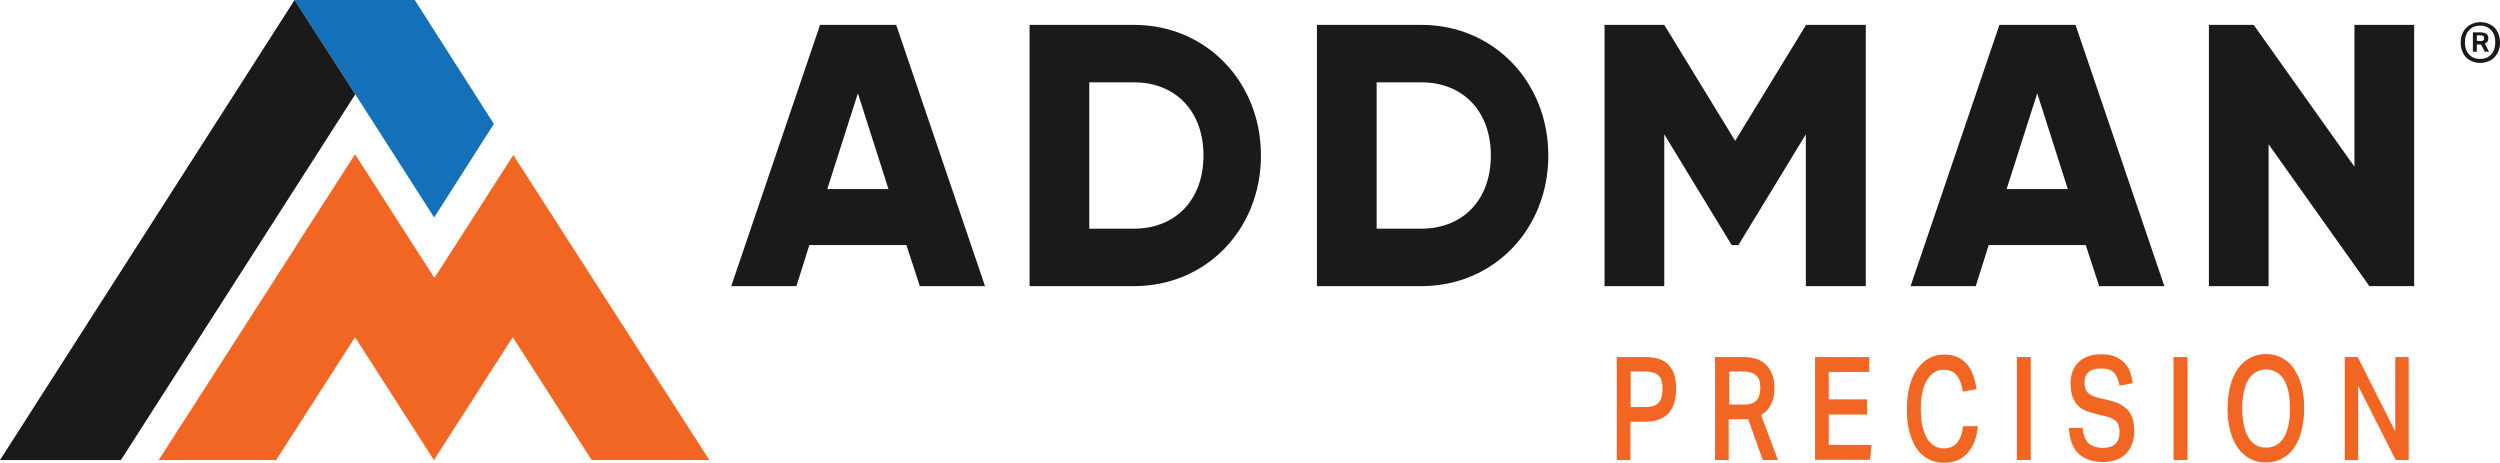
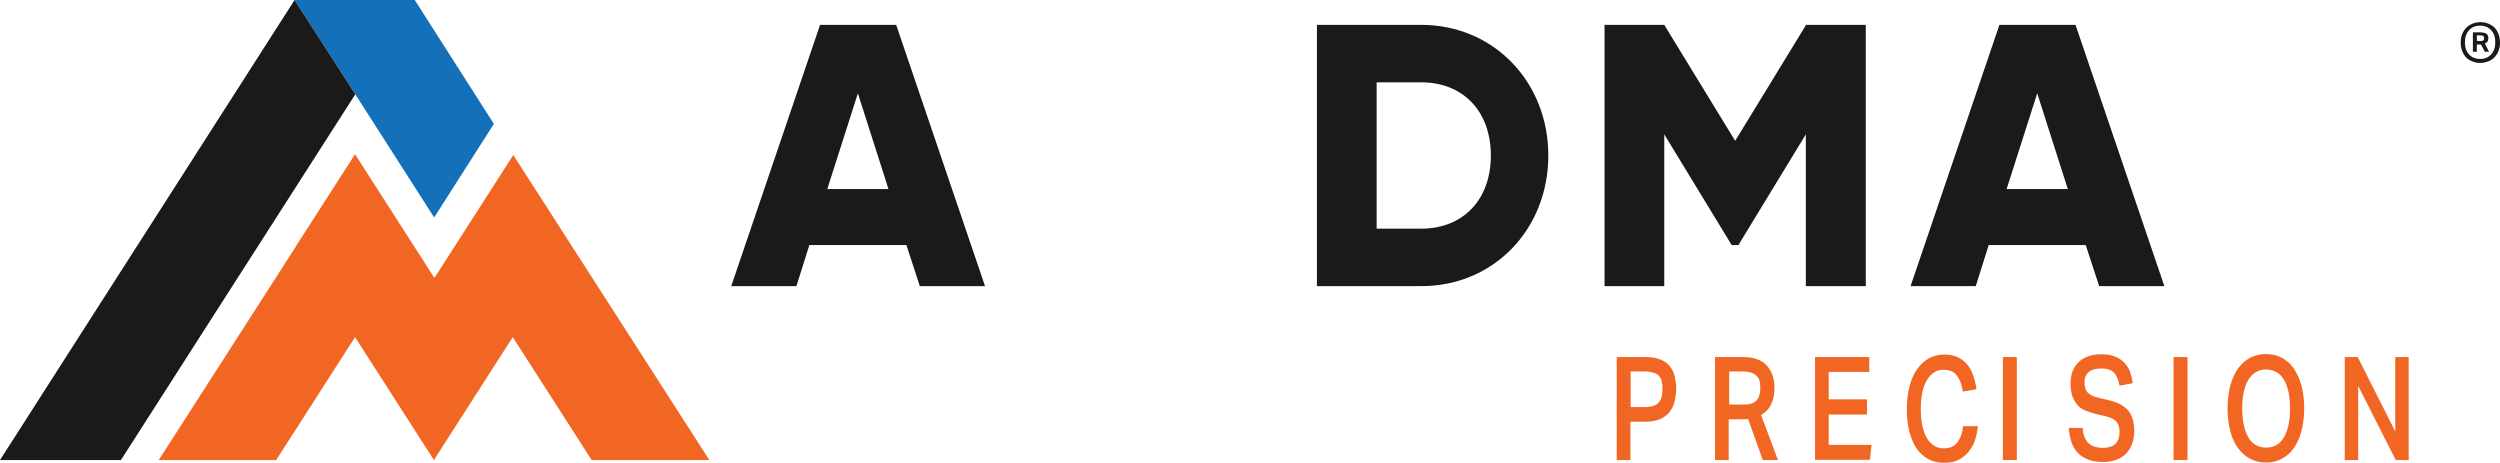
<svg xmlns="http://www.w3.org/2000/svg" version="1.1" id="Layer_1" x="0px" y="0px" width="1004.8px" height="186px" viewBox="0 0 1004.8 186" style="enable-background:new 0 0 1004.8 186;" xml:space="preserve">
  <style type="text/css">
	.st0{fill:#F16622;}
	.st1{fill:#1471B9;}
	.st2{fill:#1A1A1A;}
	.st3{fill:#1C364D;}
	.st4{enable-background:new    ;}
</style>
  <g>
    <polygon class="st0" points="285.1,184.9 206.3,62.3 182.7,99.1 182.7,99.1 174.6,111.7 174.4,111.4 174.4,111.4 142.7,62    119.1,98.7 119.1,98.8 63.8,184.9 111,184.9 142.7,135.5 174.4,184.9 198,148.1 206.1,135.5 237.8,184.9  " />
    <path class="st0" d="M189.9,135.4l-2.5-4L189.9,135.4z" />
    <polygon class="st1" points="142.8,37.9 142.8,37.9 174.5,87.4 198.5,49.8 166.7,0 118.4,0 122.4,6.2  " />
    <polygon class="st2" points="142.8,37.9 118.4,0 0,184.9 48.6,184.9  " />
    <polygon class="st3" points="122.4,6.2 118.4,0 142.8,37.9  " />
  </g>
  <g>
    <g>
      <path class="st2" d="M996.9,25.3c-1.2,0-2.2-0.2-3.2-0.6s-1.8-0.9-2.5-1.6s-1.2-1.6-1.6-2.6c-0.4-1-0.6-2.2-0.6-3.4    c0-1.3,0.2-2.4,0.6-3.4c0.4-1,1-1.9,1.7-2.6c0.7-0.7,1.5-1.2,2.5-1.6s2-0.6,3.1-0.6c1.2,0,2.2,0.2,3.2,0.6c1,0.4,1.8,0.9,2.5,1.6    c0.7,0.7,1.2,1.6,1.6,2.6s0.6,2.2,0.6,3.4c0,1.3-0.2,2.4-0.6,3.4s-1,1.9-1.7,2.6s-1.5,1.2-2.5,1.6    C998.9,25.1,997.9,25.3,996.9,25.3z M996.8,23.7c1.8,0,3.3-0.6,4.4-1.8c1.1-1.2,1.7-2.8,1.7-4.9s-0.6-3.8-1.7-4.9    c-1.1-1.2-2.6-1.8-4.4-1.8s-3.3,0.6-4.4,1.8s-1.7,2.8-1.7,4.9s0.6,3.8,1.7,4.9C993.5,23.1,995,23.7,996.8,23.7z M993.9,13h2.9    c0.7,0,1.2,0.1,1.7,0.2c0.4,0.1,0.8,0.3,1,0.5s0.4,0.5,0.5,0.8s0.1,0.6,0.1,0.9c0,0.6-0.1,1-0.3,1.3s-0.6,0.6-1.1,0.8l1.7,3.3    h-1.7l-1.5-2.9h-1.7v2.9h-1.6L993.9,13L993.9,13z M996.9,16.5c0.7,0,1.1-0.1,1.3-0.4c0.2-0.2,0.2-0.5,0.2-0.9    c0-0.3-0.1-0.5-0.3-0.7s-0.7-0.3-1.4-0.3h-1.2v2.2L996.9,16.5L996.9,16.5z" />
    </g>
  </g>
  <g class="st4">
    <path class="st2" d="M364.3,98.5h-39l-5.2,16.5h-26.2l35.7-105h30.6l35.7,105h-26.2L364.3,98.5z M357.1,76l-12.3-38.5L332.5,76   H357.1z" />
-     <path class="st2" d="M506.8,62.5c0,29.7-22,52.5-51,52.5h-42V10h42C484.7,10,506.8,32.8,506.8,62.5z M483.7,62.5   c0-18-11.4-29.4-27.9-29.4h-18v58.8h18C472.3,91.9,483.7,80.5,483.7,62.5z" />
    <path class="st2" d="M622.3,62.5c0,29.7-22,52.5-51,52.5h-42V10h42C600.2,10,622.3,32.8,622.3,62.5z M599.2,62.5   c0-18-11.4-29.4-27.9-29.4h-18v58.8h18C587.8,91.9,599.2,80.5,599.2,62.5z" />
    <path class="st2" d="M749.8,115h-24V54l-27.1,44.5H696L668.9,54v61h-24V10h24l28.5,46.6L725.9,10h24v105H749.8z" />
    <path class="st2" d="M838.3,98.5h-39l-5.2,16.5h-26.2l35.7-105h30.6l35.7,105h-26.2L838.3,98.5z M831.1,76l-12.3-38.5L806.5,76   H831.1z" />
-     <path class="st2" d="M970.3,10v105h-18l-40.5-57v57h-24V10h18l40.5,57V10L970.3,10z" />
  </g>
  <g>
    <g class="st4">
      <path class="st0" d="M649.8,143.5h11.4c2.5,0,4.5,0.3,6.2,1c1.7,0.7,2.9,1.6,3.8,2.8c0.9,1.2,1.6,2.5,1.9,4s0.6,3.1,0.6,4.8    c0,1.8-0.2,3.5-0.6,5.1s-1,3-2,4.3c-0.9,1.2-2.2,2.2-3.8,2.9c-1.6,0.7-3.6,1.1-6,1.1h-6v15.4h-5.5L649.8,143.5L649.8,143.5z     M661.2,163.6c1.4,0,2.6-0.2,3.5-0.5c0.9-0.3,1.6-0.8,2.1-1.5c0.5-0.6,0.9-1.4,1.1-2.3c0.2-0.9,0.3-1.9,0.3-3c0-1.2-0.1-2.2-0.3-3    c-0.2-0.9-0.6-1.6-1.1-2.2c-0.5-0.6-1.3-1-2.2-1.3c-0.9-0.3-2.1-0.5-3.4-0.5h-5.8v14.3H661.2z" />
      <path class="st0" d="M700.6,143.5c2.5,0,4.5,0.4,6.2,1.1c1.6,0.7,2.9,1.7,3.8,2.9c0.9,1.2,1.6,2.5,2,3.9s0.6,2.8,0.6,4.2    c0,2.7-0.4,5-1.3,6.8c-0.8,1.8-2.2,3.3-4.1,4.4l6.8,18.1h-6.1l-5.9-16.5c-0.3,0-0.6,0.1-0.9,0.1s-0.6,0-1,0h-5.9v16.4h-5.5v-41.4    H700.6z M701.1,162.6c1.3,0,2.3-0.2,3.1-0.5c0.8-0.3,1.5-0.8,2-1.4c0.5-0.6,0.8-1.3,1-2.2c0.2-0.8,0.3-1.8,0.3-2.8    s-0.1-1.8-0.3-2.6c-0.2-0.8-0.6-1.5-1.2-2c-0.5-0.6-1.3-1-2.1-1.3c-0.9-0.3-2-0.5-3.3-0.5H695v13.3H701.1z" />
      <path class="st0" d="M729.4,143.5h21.9v6H735v11h15.4v6.1H735v12.2h17.2l-0.6,6h-22.1v-41.3H729.4z" />
      <path class="st0" d="M795,170.9c-0.2,2.2-0.6,4.2-1.2,6c-0.6,1.8-1.5,3.4-2.7,4.8c-1.1,1.4-2.5,2.4-4.1,3.2    c-1.6,0.8-3.5,1.1-5.7,1.1c-2.4,0-4.5-0.5-6.3-1.5s-3.4-2.4-4.7-4.3s-2.2-4.2-2.9-6.8c-0.7-2.7-1-5.7-1-9c0-3.4,0.4-6.5,1.1-9.2    c0.7-2.7,1.7-5,3.1-6.9c1.3-1.9,2.9-3.3,4.7-4.3s3.9-1.5,6.1-1.5c2.1,0,3.8,0.3,5.3,1c1.5,0.7,2.8,1.6,3.8,2.8    c1.1,1.2,1.9,2.7,2.5,4.4c0.6,1.7,1.1,3.6,1.4,5.7l-5.5,1c-0.2-1.4-0.6-2.6-0.9-3.7c-0.4-1.1-0.9-2-1.5-2.8    c-0.6-0.8-1.3-1.3-2.2-1.7s-1.9-0.6-3.1-0.6c-1.5,0-2.8,0.4-3.9,1.1c-1.1,0.7-2.1,1.8-2.9,3.2c-0.8,1.4-1.4,3-1.8,5    c-0.4,1.9-0.6,4.1-0.6,6.5s0.2,4.6,0.6,6.6c0.4,1.9,1,3.6,1.8,5s1.8,2.4,2.9,3.1c1.1,0.7,2.4,1.1,3.8,1.1c1.3,0,2.4-0.2,3.3-0.6    c0.9-0.4,1.7-1,2.3-1.8c0.6-0.8,1.1-1.7,1.5-2.8s0.6-2.3,0.8-3.7h6V170.9z" />
-       <path class="st0" d="M810.6,143.5h5.6v41.4h-5.6V143.5z" />
+       <path class="st0" d="M810.6,143.5v41.4h-5.6V143.5z" />
      <path class="st0" d="M837.1,172.2c0.2,2.7,1,4.7,2.3,5.9c1.3,1.2,3.2,1.9,5.8,1.9c1.3,0,2.3-0.2,3.2-0.5c0.9-0.3,1.6-0.8,2.1-1.4    c0.5-0.6,0.9-1.3,1.1-2.1c0.2-0.8,0.3-1.6,0.3-2.5c0-0.7-0.1-1.3-0.2-1.9c-0.2-0.6-0.4-1.2-0.8-1.8c-0.4-0.5-0.9-1-1.6-1.4    c-0.7-0.4-1.5-0.7-2.6-1l-4.2-1c-1.7-0.4-3.1-0.9-4.4-1.4c-1.3-0.6-2.4-1.3-3.2-2.3s-1.5-2.1-2-3.5c-0.4-1.4-0.7-3-0.7-5    s0.3-3.7,0.9-5.2c0.6-1.5,1.5-2.7,2.6-3.7s2.4-1.7,3.9-2.2s3.2-0.7,5-0.7c2.3,0,4.2,0.3,5.7,1c1.5,0.7,2.8,1.5,3.7,2.6    c1,1.1,1.7,2.3,2.2,3.7s0.8,2.8,1,4.3l-5.3,1c-0.4-2.3-1.2-4-2.2-5.2c-1.1-1.1-2.7-1.7-5-1.7c-1.3,0-2.4,0.1-3.3,0.4    s-1.6,0.7-2.1,1.2s-0.9,1.1-1.2,1.8c-0.2,0.7-0.3,1.4-0.3,2.1c0,1.8,0.4,3.2,1.2,4.1c0.8,0.9,2.2,1.6,4.1,2.1l4.6,1.1    c3.5,0.8,6,2.2,7.7,4.1c1.6,2,2.4,4.8,2.4,8.4c0,1.7-0.3,3.4-0.8,4.8c-0.5,1.5-1.3,2.8-2.3,3.9c-1,1.1-2.3,2-3.9,2.6    c-1.6,0.6-3.4,1-5.4,1c-4.2,0-7.5-1.1-9.9-3.3c-2.4-2.2-3.7-5.7-4-10.4h5.6V172.2z" />
      <path class="st0" d="M873.6,143.5h5.6v41.4h-5.6V143.5z" />
      <path class="st0" d="M910.8,185.9c-2.4,0-4.5-0.5-6.4-1.5s-3.5-2.4-4.9-4.3s-2.4-4.1-3.1-6.8c-0.7-2.7-1.1-5.7-1.1-9.1    c0-3.4,0.4-6.5,1.1-9.2c0.7-2.7,1.8-5,3.1-6.9c1.4-1.9,3-3.3,4.9-4.3s4-1.5,6.3-1.5s4.5,0.5,6.4,1.5s3.5,2.4,4.8,4.3    c1.3,1.9,2.3,4.1,3.1,6.8c0.7,2.7,1.1,5.7,1.1,9.1s-0.4,6.5-1.1,9.2c-0.7,2.7-1.7,5-3,6.8c-1.3,1.9-2.9,3.3-4.8,4.3    C915.3,185.4,913.2,185.9,910.8,185.9z M910.8,179.9c3.2,0,5.6-1.4,7.2-4.2c1.6-2.8,2.4-6.6,2.4-11.5c0-2.4-0.2-4.6-0.6-6.6    c-0.4-1.9-1-3.6-1.8-4.9c-0.8-1.4-1.8-2.4-3-3.1s-2.6-1.1-4.2-1.1c-1.6,0-3,0.4-4.2,1.1c-1.2,0.7-2.2,1.8-3,3.1    c-0.8,1.4-1.4,3-1.8,4.9s-0.6,4.1-0.6,6.6c0,4.9,0.8,8.7,2.4,11.5C905.2,178.5,907.6,179.9,910.8,179.9z" />
      <path class="st0" d="M942.4,143.5h5.2l15.1,29.9v-29.9h5.4v41.4h-5.2l-15.1-29.8v29.8h-5.4V143.5z" />
    </g>
  </g>
</svg>